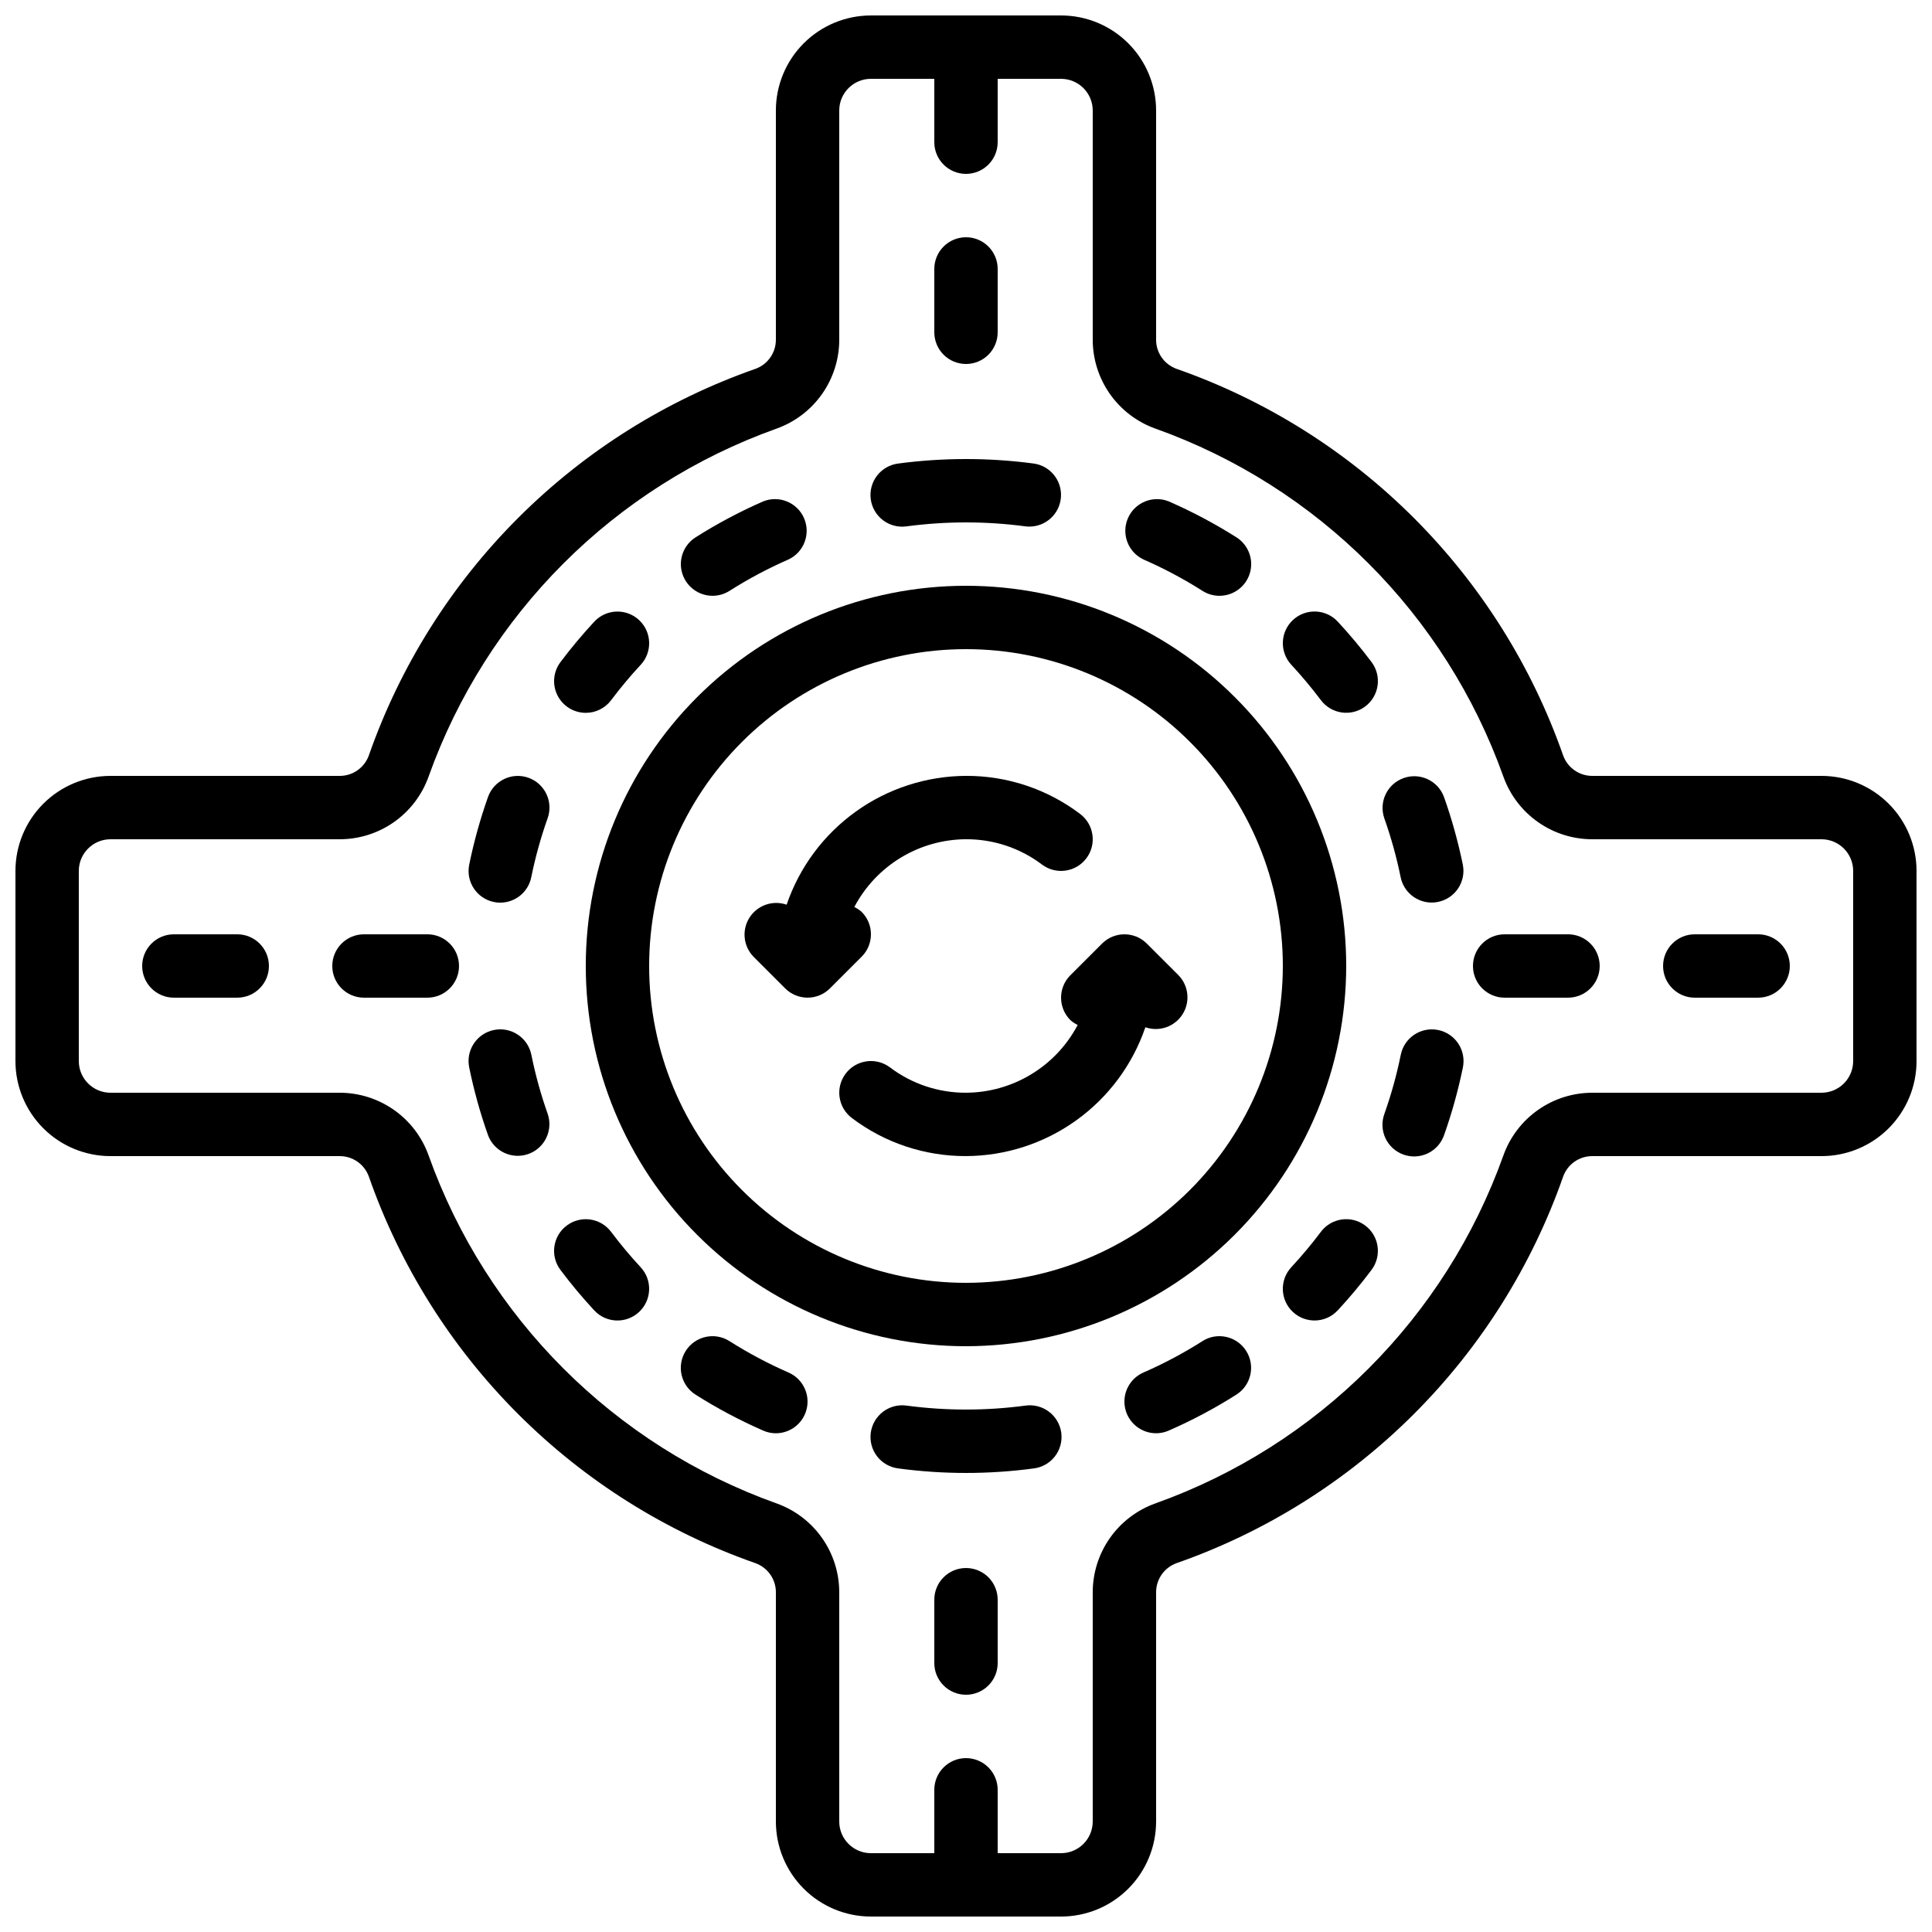
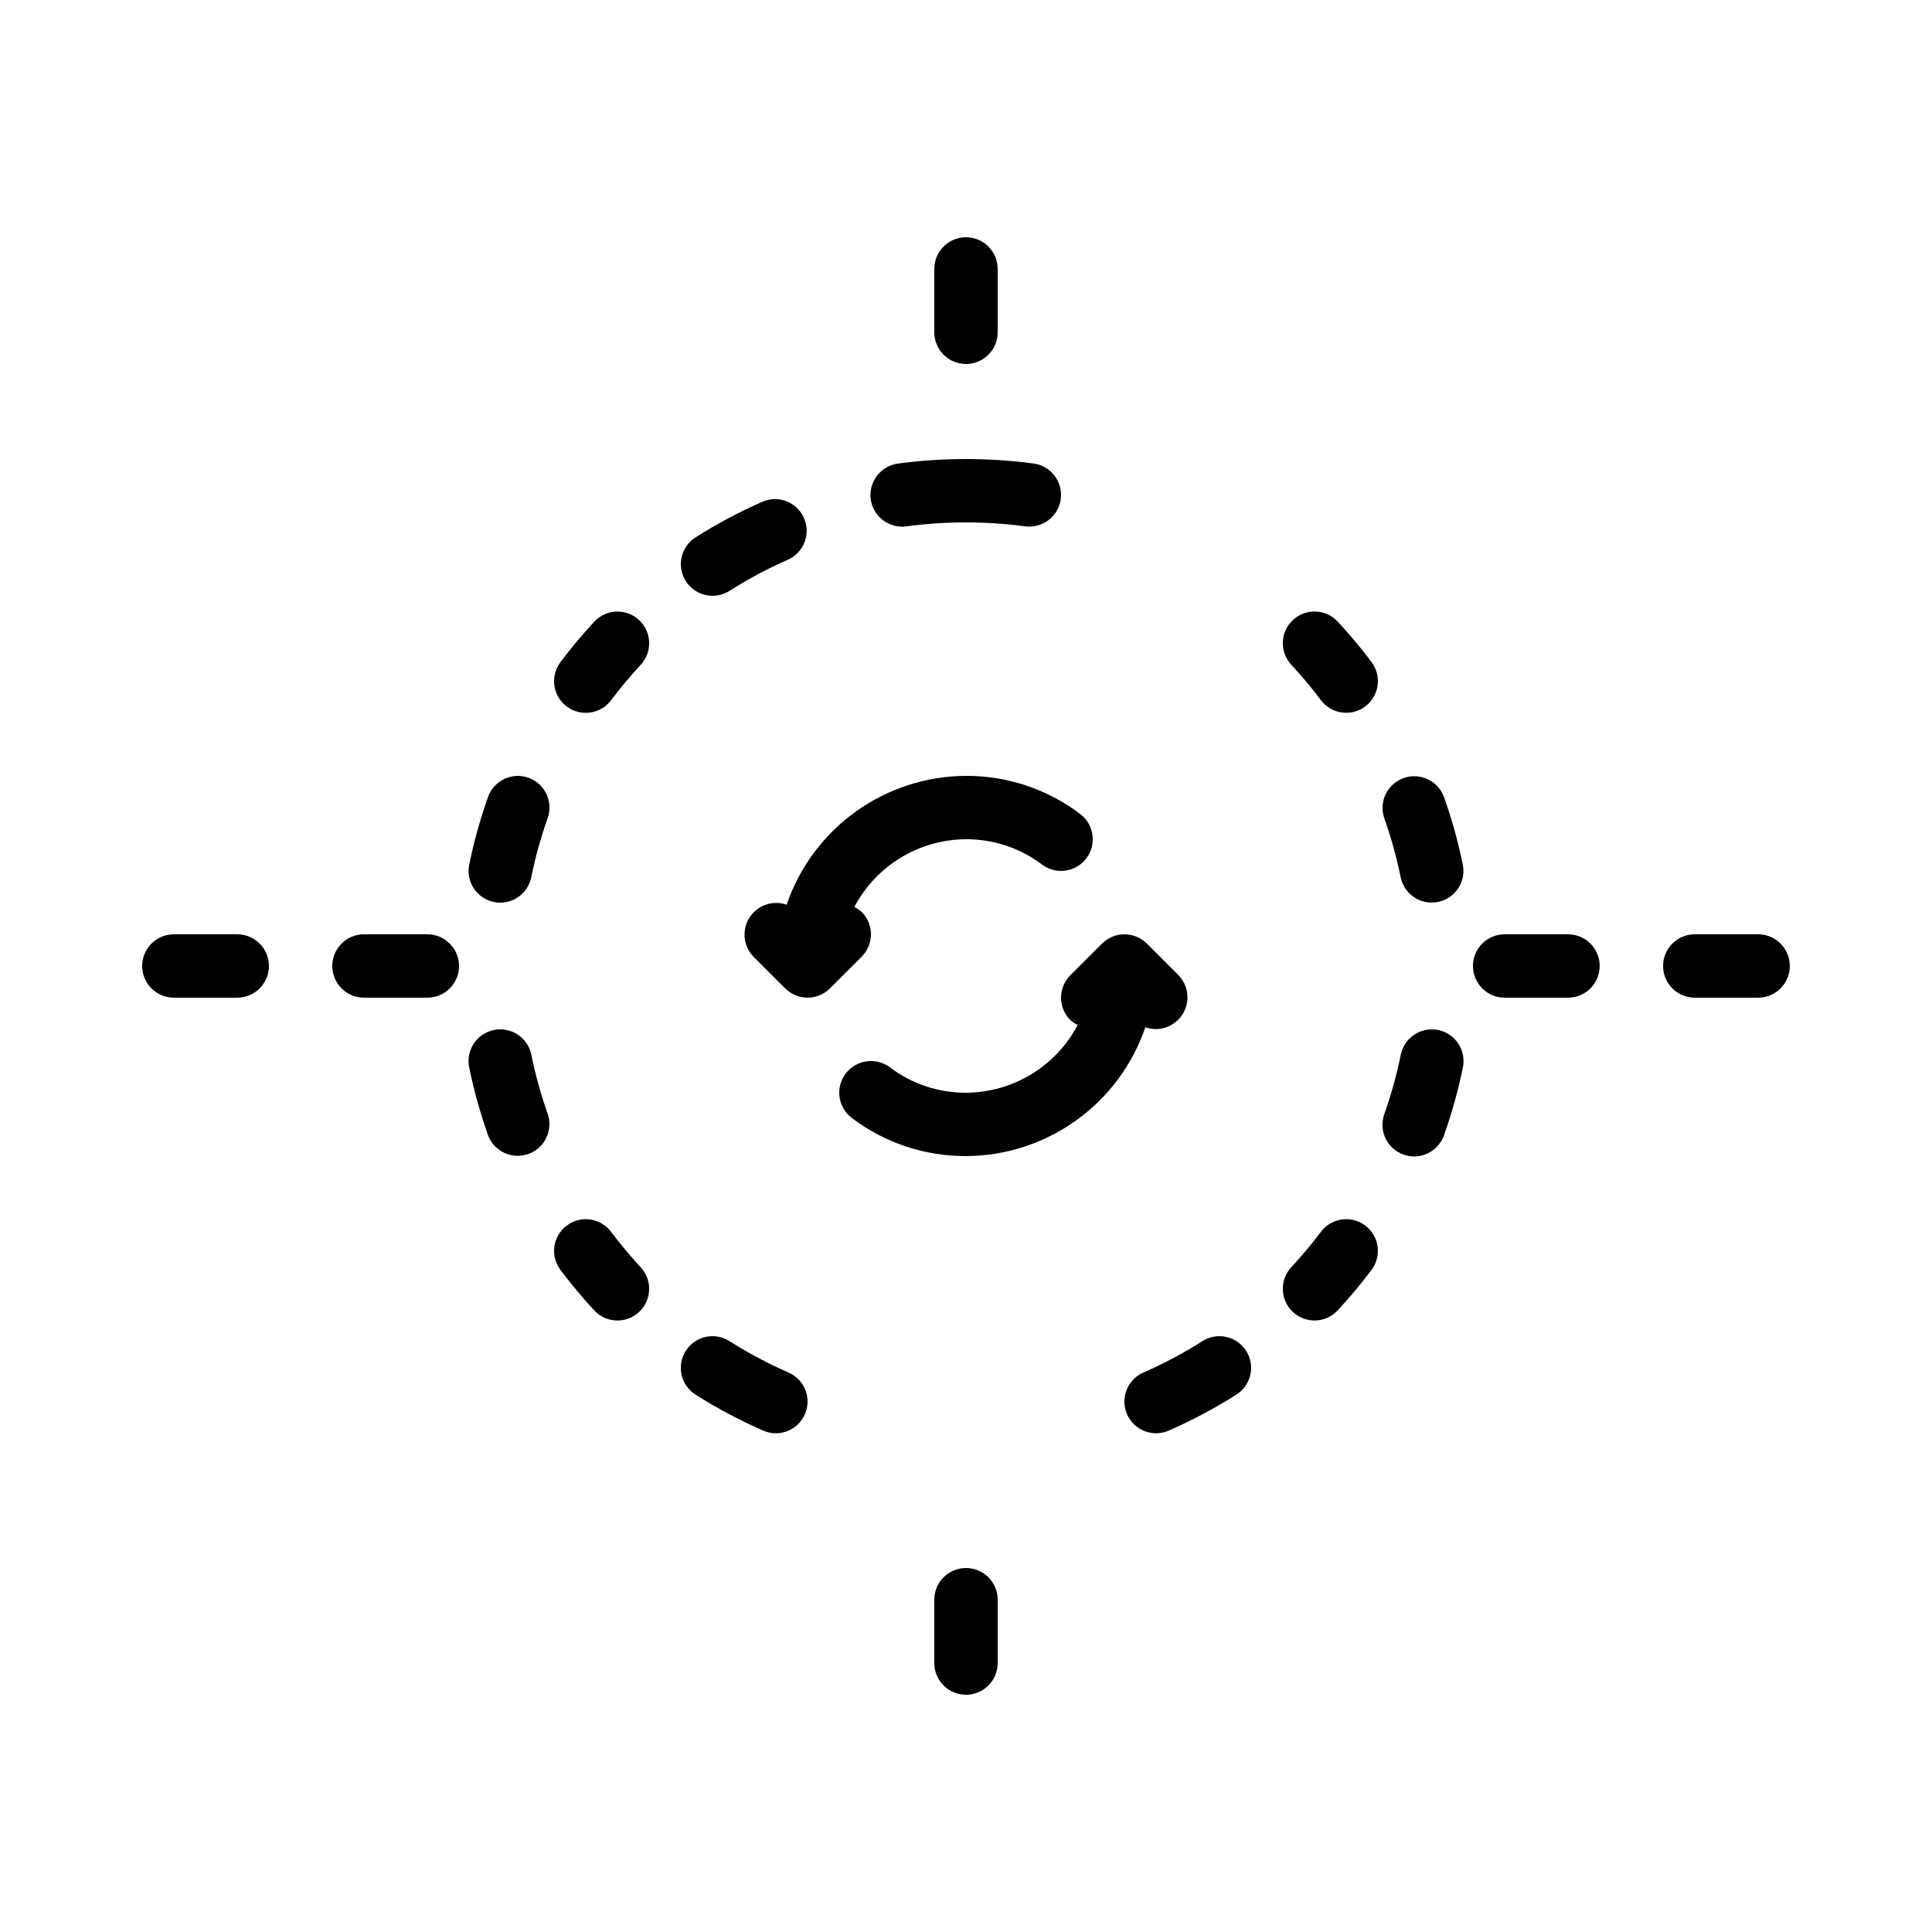
<svg xmlns="http://www.w3.org/2000/svg" width="800px" height="800px" version="1.1" viewBox="144 144 512 512">
  <defs>
    <clipPath id="a">
-       <path d="m148.09 148.09h503.81v503.81h-503.81z" />
-     </clipPath>
+       </clipPath>
  </defs>
-   <path d="m500.76 400c0-26.727-10.617-52.355-29.516-71.25-18.895-18.898-44.523-29.512-71.246-29.512-26.727 0-52.355 10.613-71.25 29.512-18.898 18.895-29.512 44.523-29.512 71.25 0 26.723 10.613 52.352 29.512 71.246 18.895 18.898 44.523 29.516 71.25 29.516 26.715-0.031 52.324-10.656 71.215-29.547s29.516-44.5 29.547-71.215zm-100.76 83.965c-22.27 0-43.629-8.844-59.375-24.594-15.75-15.746-24.594-37.102-24.594-59.371s8.844-43.629 24.594-59.375c15.746-15.75 37.105-24.594 59.375-24.594s43.625 8.844 59.371 24.594c15.75 15.746 24.594 37.105 24.594 59.375-0.023 22.262-8.879 43.605-24.617 59.348-15.742 15.738-37.086 24.594-59.348 24.617z" />
  <g clip-path="url(#a)">
    <path d="m626.71 349.62h-60.664c-3.473 0.035-6.594-2.121-7.785-5.383-8.285-23.688-21.801-45.203-39.547-62.949-17.742-17.746-39.258-31.262-62.945-39.551-3.266-1.188-5.43-4.309-5.391-7.781v-60.668c0-6.684-2.652-13.09-7.379-17.812-4.723-4.727-11.129-7.379-17.812-7.379h-50.379c-6.68 0-13.09 2.652-17.812 7.379-4.723 4.723-7.379 11.129-7.379 17.812v60.668c0.035 3.473-2.121 6.59-5.383 7.781-23.688 8.285-45.203 21.801-62.949 39.547-17.746 17.742-31.262 39.258-39.551 62.945-1.188 3.266-4.309 5.43-7.781 5.391h-60.668c-6.684 0-13.09 2.656-17.812 7.379-4.727 4.723-7.379 11.133-7.379 17.812v50.383-0.004c0 6.684 2.652 13.09 7.379 17.812 4.723 4.727 11.129 7.379 17.812 7.379h60.668c3.473-0.035 6.59 2.121 7.781 5.383 8.285 23.688 21.801 45.203 39.547 62.949 17.742 17.746 39.258 31.266 62.945 39.551 3.266 1.188 5.43 4.309 5.391 7.785v60.664c0 6.684 2.656 13.09 7.379 17.812 4.723 4.727 11.133 7.379 17.812 7.379h50.383-0.004c6.684 0 13.09-2.652 17.812-7.379 4.727-4.723 7.379-11.129 7.379-17.812v-60.664c-0.035-3.473 2.121-6.594 5.383-7.785 23.688-8.285 45.203-21.801 62.949-39.547 17.746-17.742 31.266-39.258 39.551-62.945 1.188-3.266 4.309-5.43 7.785-5.391h60.664c6.684 0 13.09-2.652 17.812-7.379 4.727-4.723 7.379-11.129 7.379-17.812v-50.379c0-6.68-2.652-13.09-7.379-17.812-4.723-4.723-11.129-7.379-17.812-7.379zm8.398 75.57c0 2.227-0.883 4.363-2.461 5.938-1.574 1.574-3.707 2.461-5.938 2.461h-60.664c-5.172-0.012-10.219 1.578-14.449 4.551-4.234 2.973-7.438 7.18-9.18 12.051-15.355 43.023-49.215 76.879-92.238 92.23-4.867 1.742-9.078 4.949-12.047 9.18-2.973 4.231-4.559 9.277-4.547 14.449v60.664c0 2.231-0.887 4.363-2.461 5.938-1.574 1.578-3.711 2.461-5.938 2.461h-16.793v-16.793c0-4.637-3.758-8.398-8.395-8.398-4.641 0-8.398 3.762-8.398 8.398v16.793h-16.793c-4.637 0-8.398-3.758-8.398-8.398v-60.664c0.012-5.172-1.574-10.219-4.547-14.449-2.973-4.234-7.184-7.438-12.051-9.18-43.023-15.355-76.883-49.215-92.234-92.238-1.742-4.867-4.949-9.078-9.18-12.047-4.231-2.973-9.277-4.559-14.445-4.547h-60.668c-4.637 0-8.398-3.758-8.398-8.398v-50.379c0-4.637 3.762-8.398 8.398-8.398h60.668c5.168 0.012 10.215-1.574 14.449-4.547 4.231-2.973 7.438-7.184 9.176-12.051 15.355-43.023 49.215-76.883 92.242-92.234 4.867-1.742 9.074-4.949 12.047-9.18 2.969-4.231 4.559-9.277 4.543-14.445v-60.668c0-4.637 3.762-8.398 8.398-8.398h16.793v16.793c0 4.641 3.758 8.398 8.398 8.398 4.637 0 8.395-3.758 8.395-8.398v-16.793h16.793c2.227 0 4.363 0.887 5.938 2.461 1.574 1.574 2.461 3.711 2.461 5.938v60.668c-0.012 5.168 1.578 10.215 4.551 14.449 2.973 4.231 7.18 7.438 12.051 9.176 43.023 15.355 76.879 49.215 92.23 92.242 1.742 4.867 4.949 9.074 9.18 12.047 4.231 2.969 9.277 4.559 14.449 4.543h60.664c2.231 0 4.363 0.887 5.938 2.461 1.578 1.574 2.461 3.711 2.461 5.938z" />
  </g>
  <path d="m332.82 301.89c1.59 0.004 3.148-0.449 4.492-1.301 5-3.176 10.234-5.961 15.66-8.332 4.102-1.941 5.914-6.789 4.102-10.949-1.816-4.156-6.609-6.121-10.82-4.434-6.207 2.715-12.203 5.902-17.926 9.531-3.148 2-4.602 5.844-3.562 9.426 1.043 3.586 4.32 6.055 8.055 6.059z" />
  <path d="m299.24 332.91c2.641 0 5.129-1.242 6.715-3.356 2.449-3.258 5.062-6.387 7.836-9.371 3.156-3.402 2.957-8.715-0.441-11.871-3.398-3.156-8.715-2.957-11.867 0.441-3.172 3.418-6.164 6.996-8.961 10.723-1.91 2.543-2.215 5.949-0.793 8.793 1.422 2.844 4.328 4.641 7.512 4.641z" />
  <path d="m284.04 350.11c-4.367-1.547-9.164 0.738-10.715 5.106-2.074 5.856-3.738 11.848-4.981 17.934-0.918 4.539 2.008 8.961 6.543 9.891 0.551 0.117 1.113 0.172 1.68 0.168 3.988 0 7.422-2.809 8.219-6.715 1.078-5.312 2.527-10.543 4.34-15.652 0.75-2.098 0.637-4.406-0.32-6.418-0.953-2.016-2.668-3.566-4.766-4.312z" />
  <path d="m352.98 507.74c-5.426-2.371-10.66-5.156-15.66-8.328-3.918-2.488-9.105-1.328-11.594 2.59-2.484 3.914-1.324 9.105 2.594 11.59 5.727 3.629 11.727 6.816 17.941 9.531 1.059 0.469 2.203 0.711 3.359 0.707 3.973-0.008 7.398-2.793 8.211-6.684 0.812-3.887-1.215-7.812-4.852-9.406z" />
  <path d="m305.95 470.46c-2.781-3.711-8.043-4.461-11.754-1.68-3.711 2.781-4.461 8.047-1.68 11.754 2.797 3.731 5.789 7.312 8.961 10.73 3.152 3.402 8.469 3.598 11.867 0.441 3.398-3.156 3.598-8.469 0.441-11.867-2.773-2.988-5.387-6.121-7.836-9.379z" />
  <path d="m284.81 423.51c-0.93-4.547-5.367-7.481-9.914-6.551-4.547 0.926-7.481 5.363-6.555 9.91 1.242 6.086 2.906 12.082 4.981 17.938 1.586 4.316 6.352 6.551 10.688 5.016 4.332-1.535 6.625-6.273 5.141-10.625-1.816-5.121-3.266-10.363-4.34-15.688z" />
  <path d="m206.87 391.6h-16.793c-4.637 0-8.398 3.758-8.398 8.398 0 4.637 3.762 8.395 8.398 8.395h16.793c4.637 0 8.398-3.758 8.398-8.395 0-4.641-3.762-8.398-8.398-8.398z" />
  <path d="m400 559.54c-4.641 0-8.398 3.758-8.398 8.395v16.797c0 4.637 3.758 8.395 8.398 8.395 4.637 0 8.395-3.758 8.395-8.395v-16.797c0-2.227-0.883-4.359-2.457-5.938-1.578-1.574-3.711-2.457-5.938-2.457z" />
  <path d="m400 240.46c2.227 0 4.359-0.883 5.938-2.457 1.574-1.574 2.457-3.711 2.457-5.938v-16.793c0-4.637-3.758-8.398-8.395-8.398-4.641 0-8.398 3.762-8.398 8.398v16.793c0 2.227 0.887 4.363 2.461 5.938s3.711 2.457 5.938 2.457z" />
  <path d="m257.25 391.6h-16.797c-4.637 0-8.395 3.758-8.395 8.398 0 4.637 3.758 8.395 8.395 8.395h16.797c4.637 0 8.395-3.758 8.395-8.395 0-4.641-3.758-8.398-8.395-8.398z" />
  <path d="m384.32 283.48c10.406-1.379 20.949-1.379 31.355 0 0.371 0.051 0.75 0.074 1.125 0.074 4.414-0.008 8.07-3.434 8.363-7.84 0.293-4.406-2.879-8.285-7.254-8.879-11.891-1.578-23.934-1.578-35.82 0-2.234 0.266-4.269 1.418-5.648 3.195-1.375 1.777-1.984 4.031-1.684 6.262 0.297 2.231 1.48 4.246 3.277 5.598 1.797 1.348 4.062 1.922 6.285 1.59z" />
-   <path d="m447.02 292.26c5.426 2.371 10.664 5.156 15.66 8.332 1.344 0.852 2.902 1.305 4.492 1.301 3.738 0 7.023-2.465 8.07-6.051 1.043-3.586-0.406-7.43-3.559-9.434-5.731-3.629-11.73-6.816-17.945-9.531-4.211-1.688-9 0.277-10.816 4.434-1.816 4.16 0 9.008 4.098 10.949z" />
  <path d="m498.52 308.74c-3.156-3.398-8.473-3.598-11.871-0.441-3.398 3.156-3.594 8.469-0.441 11.867 2.773 2.988 5.387 6.117 7.836 9.371 2.781 3.711 8.047 4.465 11.754 1.68 3.711-2.781 4.465-8.043 1.68-11.754-2.797-3.727-5.789-7.309-8.957-10.723z" />
  <path d="m526.67 355.21c-1.586-4.316-6.352-6.555-10.684-5.019-4.336 1.539-6.629 6.273-5.144 10.629 1.812 5.109 3.266 10.336 4.344 15.648 0.797 3.91 4.231 6.715 8.219 6.719 0.566 0.004 1.129-0.055 1.68-0.168 2.184-0.438 4.106-1.727 5.336-3.582 1.234-1.855 1.68-4.125 1.238-6.309-1.246-6.082-2.914-12.07-4.988-17.918z" />
-   <path d="m415.68 516.51c-10.406 1.379-20.949 1.379-31.355 0-2.223-0.332-4.488 0.242-6.285 1.594-1.797 1.352-2.981 3.367-3.277 5.594-0.301 2.231 0.309 4.484 1.684 6.262 1.379 1.777 3.414 2.93 5.648 3.195 11.887 1.59 23.934 1.59 35.82 0 2.231-0.266 4.266-1.418 5.644-3.195 1.379-1.777 1.984-4.031 1.688-6.262-0.301-2.227-1.48-4.242-3.281-5.594-1.797-1.352-4.062-1.926-6.285-1.594z" />
  <path d="m462.67 499.41c-5 3.172-10.234 5.957-15.66 8.328-3.637 1.594-5.664 5.519-4.852 9.406 0.812 3.891 4.238 6.676 8.211 6.684 1.156 0.004 2.301-0.238 3.359-0.707 6.207-2.715 12.203-5.902 17.926-9.531 3.918-2.484 5.078-7.676 2.59-11.59-2.484-3.918-7.676-5.078-11.59-2.59z" />
  <path d="m494.04 470.46c-2.449 3.258-5.062 6.383-7.836 9.371-3.152 3.398-2.957 8.711 0.441 11.867 3.398 3.156 8.715 2.961 11.871-0.441 3.168-3.418 6.16-7 8.957-10.73 2.785-3.711 2.031-8.973-1.68-11.754-3.707-2.785-8.973-2.031-11.754 1.68z" />
  <path d="m525.11 416.96c-4.543-0.918-8.969 2.019-9.891 6.566-1.078 5.312-2.527 10.543-4.34 15.652-0.773 2.106-0.672 4.434 0.281 6.465s2.68 3.598 4.793 4.344c2.117 0.75 4.445 0.625 6.465-0.355 2.019-0.977 3.562-2.723 4.289-4.844 2.07-5.859 3.734-11.852 4.981-17.938 0.438-2.184-0.008-4.453-1.238-6.309-1.234-1.855-3.152-3.144-5.34-3.582z" />
  <path d="m609.92 391.6h-16.793c-4.637 0-8.395 3.758-8.395 8.398 0 4.637 3.758 8.395 8.395 8.395h16.793c4.637 0 8.398-3.758 8.398-8.395 0-4.641-3.762-8.398-8.398-8.398z" />
  <path d="m559.54 391.6h-16.793c-4.641 0-8.398 3.758-8.398 8.398 0 4.637 3.758 8.395 8.398 8.395h16.793c4.637 0 8.395-3.758 8.395-8.395 0-4.641-3.758-8.398-8.395-8.398z" />
  <path d="m372.35 385.66c-0.586-0.52-1.242-0.957-1.949-1.293 2.844-5.394 7.102-9.914 12.312-13.078 5.215-3.164 11.188-4.852 17.289-4.883 7.269-0.027 14.352 2.332 20.152 6.719 3.707 2.781 8.973 2.031 11.754-1.68 2.781-3.711 2.031-8.973-1.68-11.754-8.703-6.578-19.32-10.117-30.227-10.078-10.488 0.047-20.703 3.359-29.223 9.477-8.52 6.117-14.922 14.742-18.312 24.664-3.676-1.277-7.746 0.137-9.84 3.418-2.09 3.281-1.652 7.57 1.055 10.363l8.398 8.398v-0.004c3.277 3.281 8.594 3.281 11.871 0l8.398-8.398v0.004c3.277-3.281 3.277-8.594 0-11.875z" />
  <path d="m447.92 394.06c-3.277-3.277-8.594-3.277-11.871 0l-8.398 8.398v-0.004c-3.277 3.281-3.277 8.598 0 11.875 0.586 0.52 1.242 0.957 1.949 1.293-2.844 5.394-7.098 9.918-12.312 13.078-5.215 3.164-11.188 4.852-17.285 4.883-7.273 0.031-14.355-2.332-20.152-6.719-3.711-2.781-8.977-2.031-11.758 1.68s-2.031 8.973 1.68 11.758c8.703 6.574 19.32 10.113 30.23 10.074 10.488-0.043 20.703-3.356 29.219-9.477 8.52-6.117 14.922-14.738 18.312-24.664 3.676 1.277 7.75-0.137 9.84-3.418s1.656-7.57-1.055-10.363z" />
</svg>